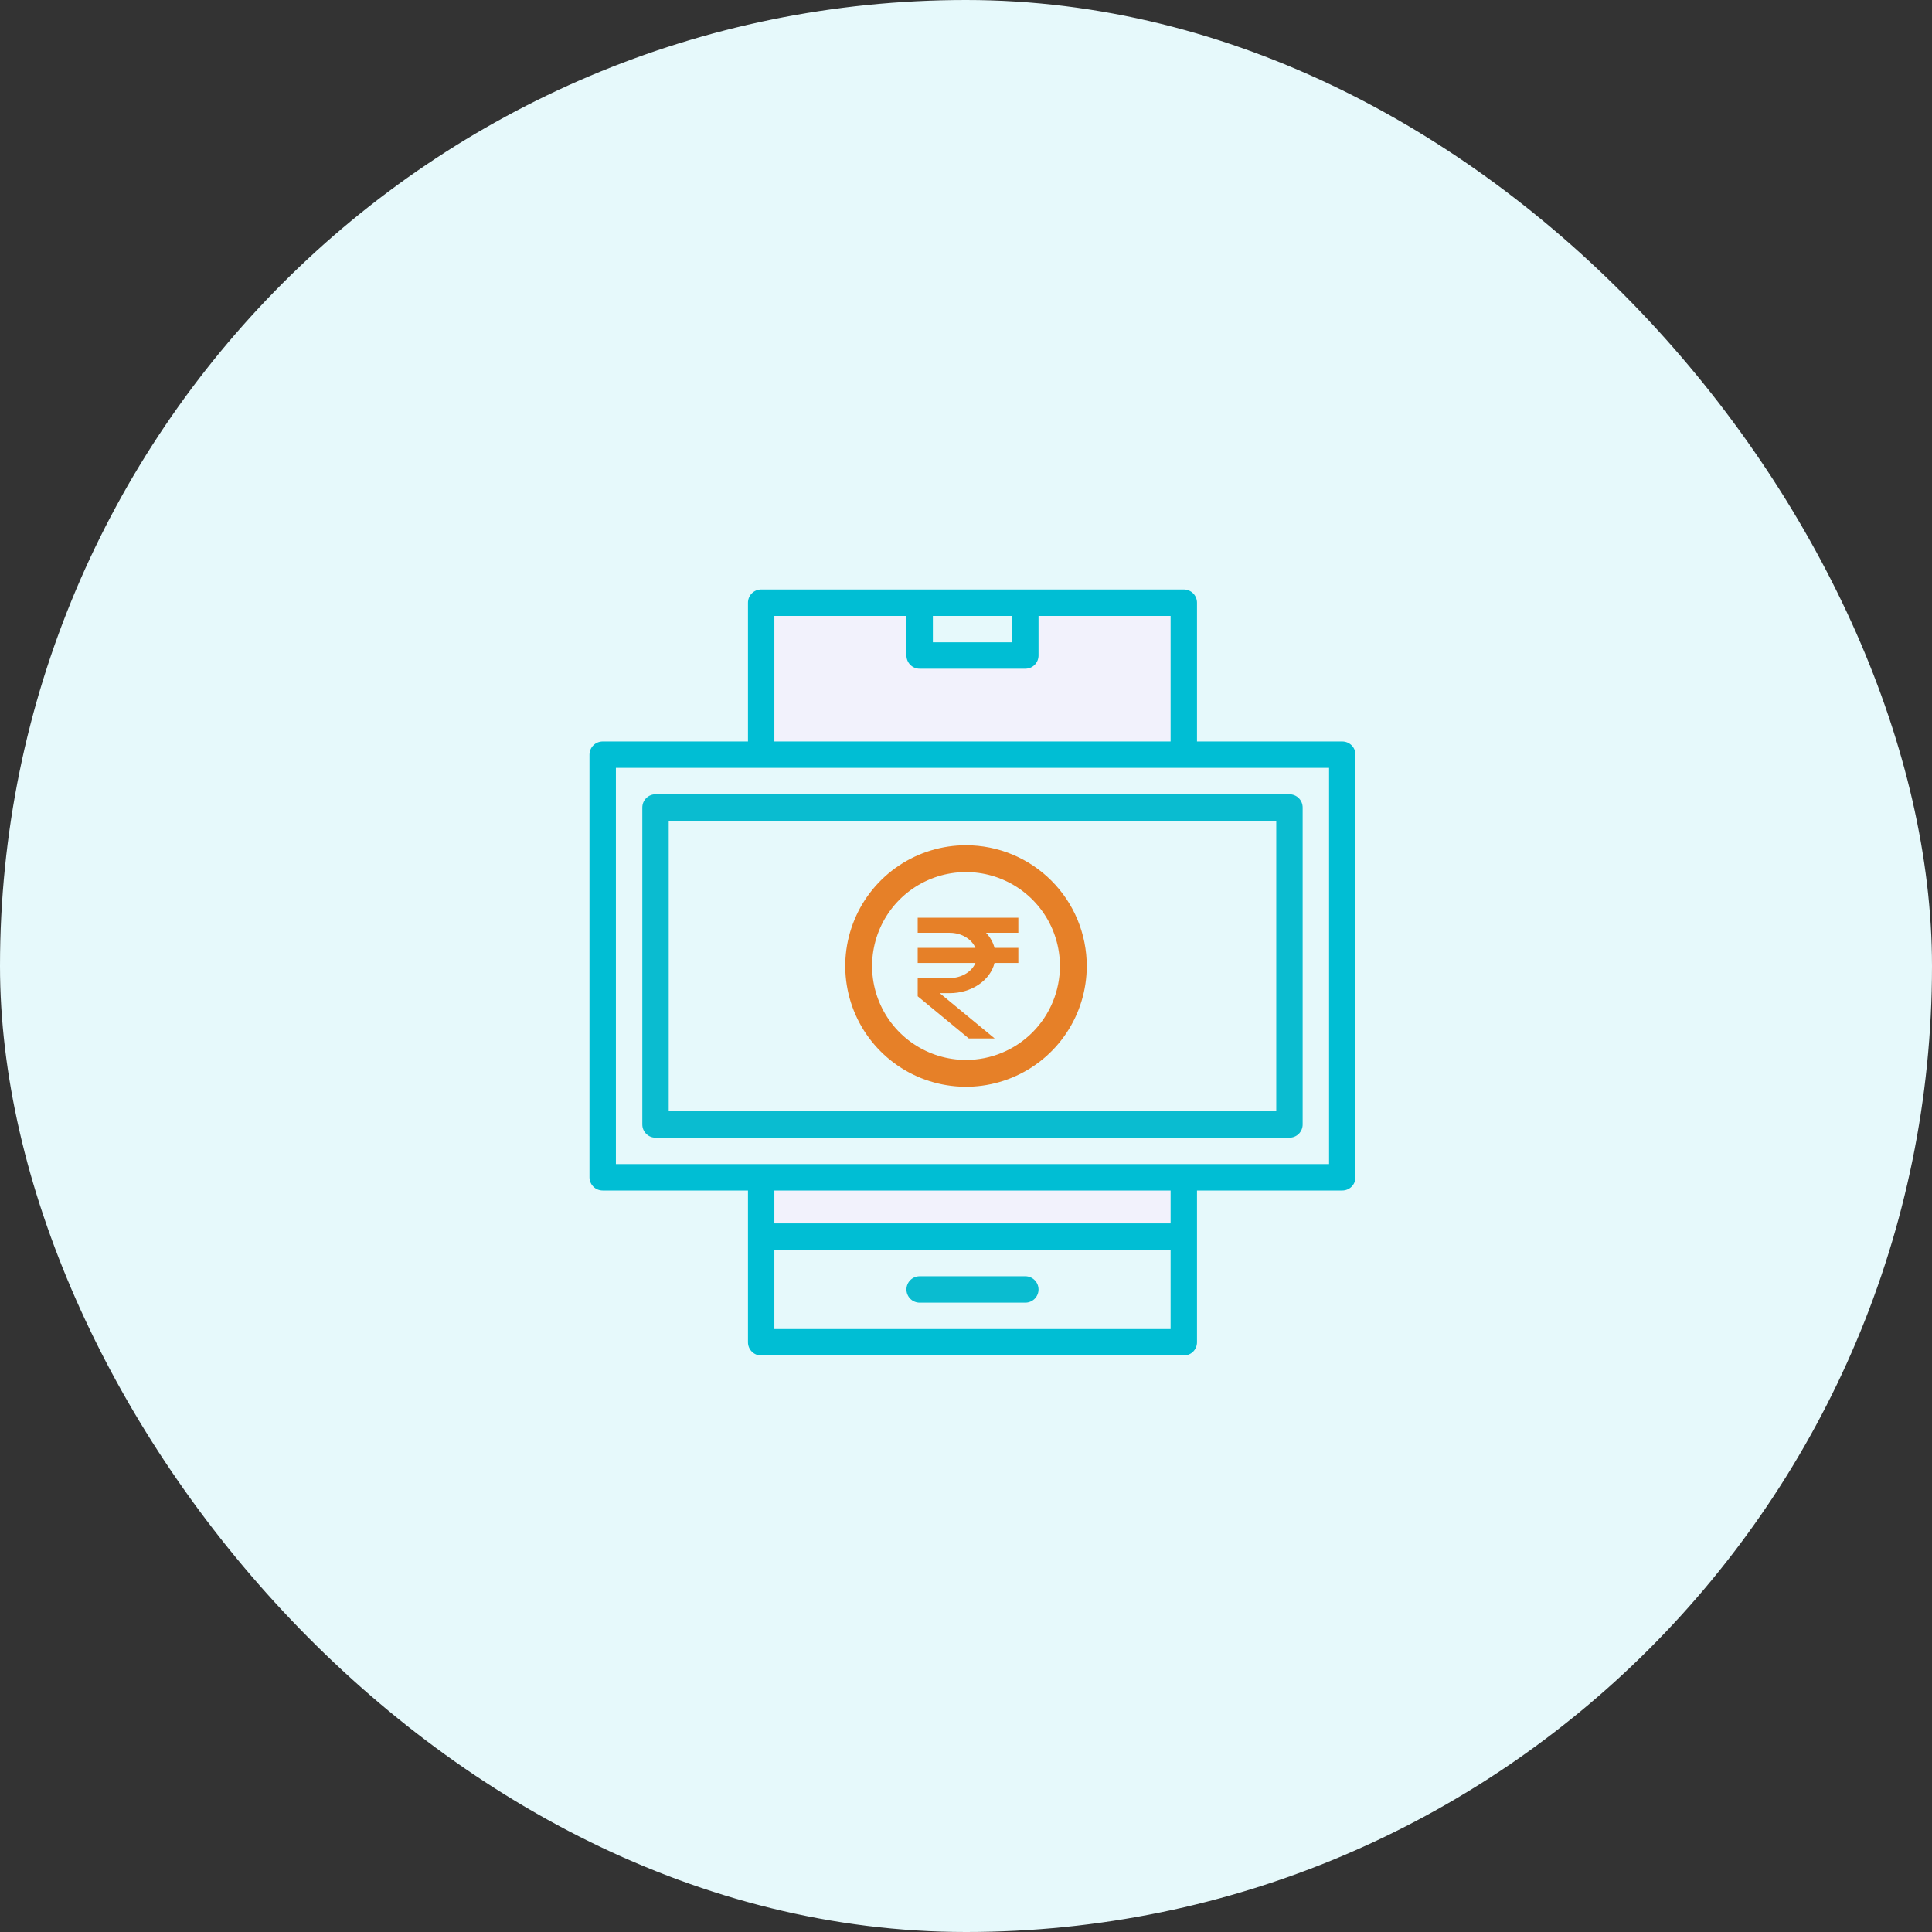
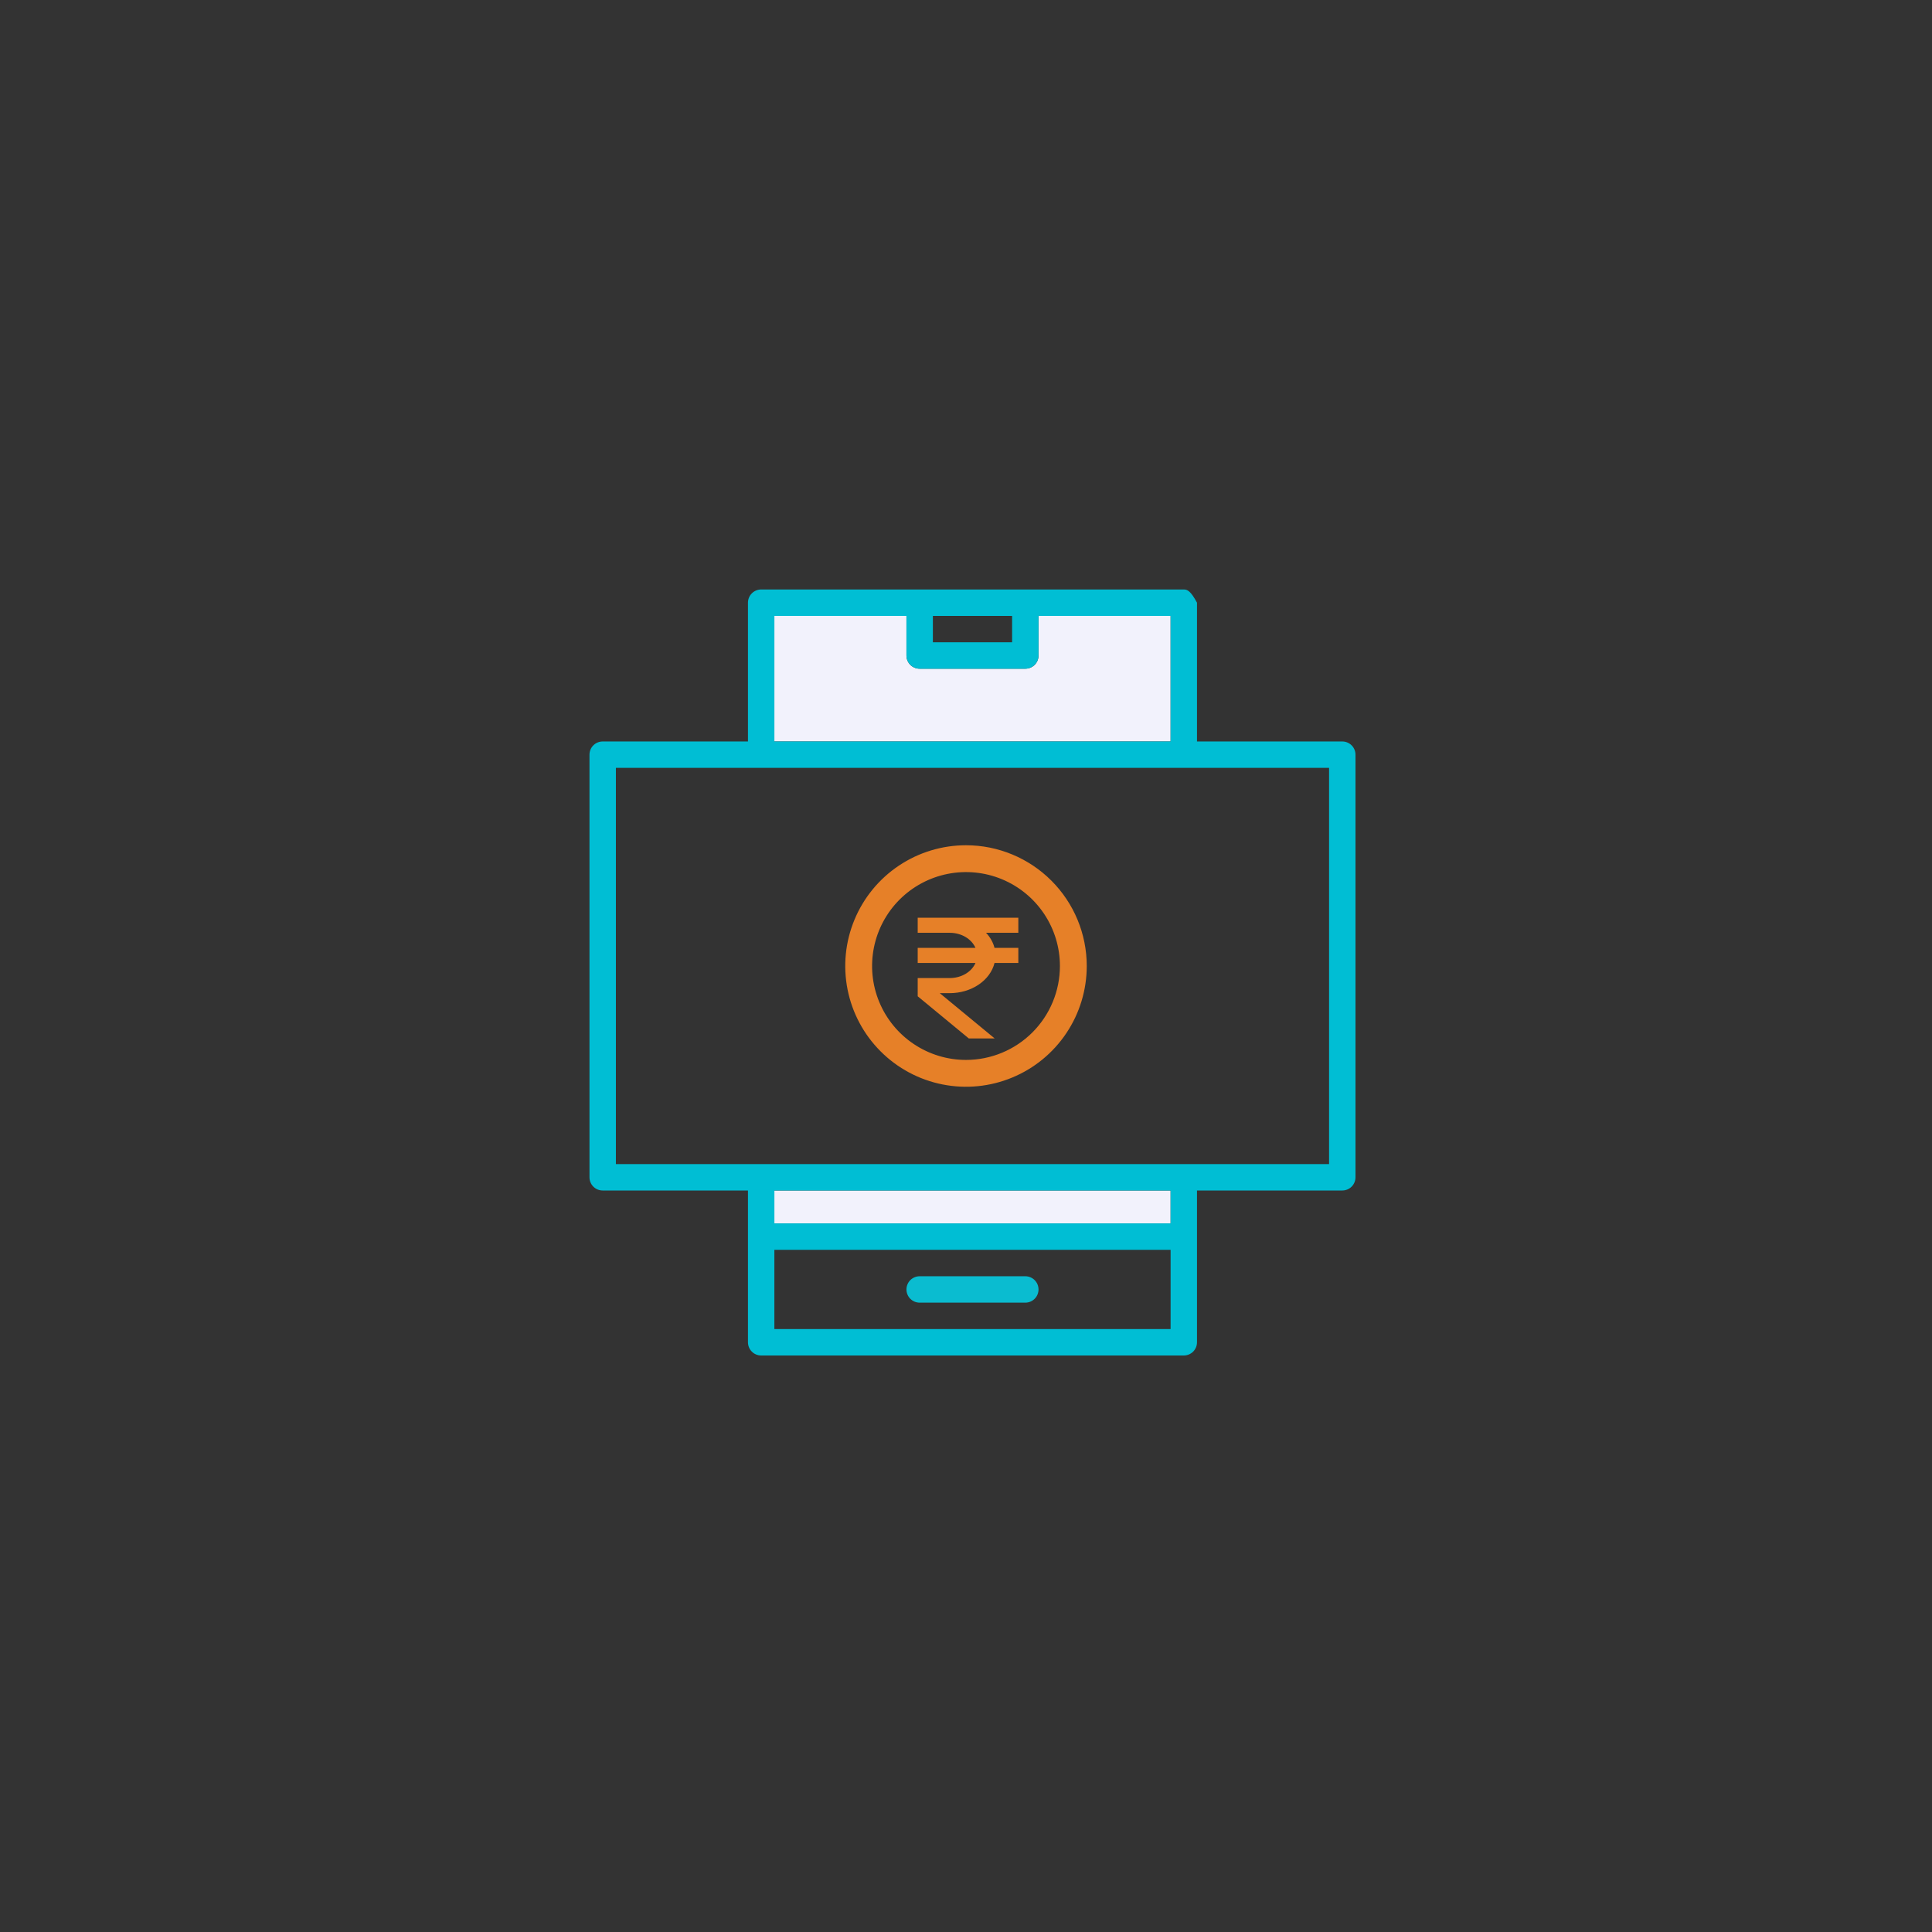
<svg xmlns="http://www.w3.org/2000/svg" width="80" height="80" viewBox="0 0 80 80" fill="none">
  <rect x="0" y="0" width="80" height="80" fill="#333333" stroke="none" />
-   <rect width="80" height="80" rx="40" fill="#E6F9FB" />
  <path d="M48.472 49.296H32.065V50.659H48.472V49.296Z" fill="#F2F2FC" />
  <path d="M48.472 25.503H43.003V27.143C43.003 27.288 42.945 27.428 42.843 27.53C42.74 27.633 42.601 27.69 42.456 27.69H38.081C37.936 27.69 37.797 27.633 37.694 27.53C37.592 27.428 37.534 27.288 37.534 27.143V25.503H32.065V30.703H48.472V25.503Z" fill="#F2F2FC" />
  <path d="M38.081 53.94H42.456C42.601 53.94 42.74 53.883 42.843 53.78C42.945 53.678 43.003 53.538 43.003 53.394C43.003 53.248 42.945 53.109 42.843 53.007C42.74 52.904 42.601 52.847 42.456 52.847H38.081C37.936 52.847 37.797 52.904 37.694 53.007C37.592 53.109 37.534 53.248 37.534 53.394C37.534 53.538 37.592 53.678 37.694 53.78C37.797 53.883 37.936 53.94 38.081 53.94Z" fill="#0ABCD0" />
-   <path d="M55.581 30.703H49.565V24.956C49.565 24.811 49.508 24.672 49.405 24.569C49.303 24.467 49.163 24.409 49.019 24.409H31.518C31.373 24.409 31.234 24.467 31.132 24.569C31.029 24.672 30.972 24.811 30.972 24.956V30.703H24.956C24.811 30.703 24.672 30.76 24.569 30.863C24.467 30.965 24.409 31.104 24.409 31.249V48.749C24.409 48.894 24.467 49.033 24.569 49.136C24.672 49.239 24.811 49.296 24.956 49.296H30.972V55.581C30.972 55.726 31.029 55.865 31.132 55.968C31.234 56.07 31.373 56.128 31.518 56.128H49.019C49.163 56.128 49.303 56.07 49.405 55.968C49.508 55.865 49.565 55.726 49.565 55.581V49.296H55.581C55.726 49.296 55.865 49.239 55.968 49.136C56.07 49.033 56.128 48.894 56.128 48.749V31.249C56.128 31.178 56.114 31.107 56.086 31.04C56.059 30.974 56.018 30.913 55.968 30.863C55.917 30.812 55.857 30.772 55.79 30.744C55.724 30.717 55.653 30.703 55.581 30.703ZM48.472 55.034H32.065V51.753H48.472V55.034ZM48.472 50.659H32.065V49.296H48.472V50.659ZM55.034 48.203H25.503V31.796H55.034V48.203ZM38.628 25.503H41.909V26.597H38.628V25.503ZM32.065 25.503H37.534V27.143C37.534 27.288 37.592 27.428 37.694 27.53C37.797 27.633 37.936 27.69 38.081 27.69H42.456C42.601 27.69 42.74 27.633 42.843 27.53C42.945 27.428 43.003 27.288 43.003 27.143V25.503H48.472V30.703H32.065V25.503Z" fill="#00BED4" />
-   <path d="M27.143 47.109H53.394C53.538 47.109 53.678 47.051 53.78 46.949C53.883 46.846 53.94 46.707 53.94 46.562V33.437C53.94 33.292 53.883 33.153 53.78 33.05C53.678 32.948 53.538 32.89 53.394 32.89H27.143C26.998 32.89 26.859 32.948 26.757 33.05C26.654 33.153 26.597 33.292 26.597 33.437V46.562C26.597 46.707 26.654 46.846 26.757 46.949C26.859 47.051 26.998 47.109 27.143 47.109ZM27.69 33.984H52.847V46.015H27.69V33.984Z" fill="#0ABCD0" />
+   <path d="M55.581 30.703H49.565V24.956C49.303 24.467 49.163 24.409 49.019 24.409H31.518C31.373 24.409 31.234 24.467 31.132 24.569C31.029 24.672 30.972 24.811 30.972 24.956V30.703H24.956C24.811 30.703 24.672 30.76 24.569 30.863C24.467 30.965 24.409 31.104 24.409 31.249V48.749C24.409 48.894 24.467 49.033 24.569 49.136C24.672 49.239 24.811 49.296 24.956 49.296H30.972V55.581C30.972 55.726 31.029 55.865 31.132 55.968C31.234 56.07 31.373 56.128 31.518 56.128H49.019C49.163 56.128 49.303 56.07 49.405 55.968C49.508 55.865 49.565 55.726 49.565 55.581V49.296H55.581C55.726 49.296 55.865 49.239 55.968 49.136C56.07 49.033 56.128 48.894 56.128 48.749V31.249C56.128 31.178 56.114 31.107 56.086 31.04C56.059 30.974 56.018 30.913 55.968 30.863C55.917 30.812 55.857 30.772 55.79 30.744C55.724 30.717 55.653 30.703 55.581 30.703ZM48.472 55.034H32.065V51.753H48.472V55.034ZM48.472 50.659H32.065V49.296H48.472V50.659ZM55.034 48.203H25.503V31.796H55.034V48.203ZM38.628 25.503H41.909V26.597H38.628V25.503ZM32.065 25.503H37.534V27.143C37.534 27.288 37.592 27.428 37.694 27.53C37.797 27.633 37.936 27.69 38.081 27.69H42.456C42.601 27.69 42.74 27.633 42.843 27.53C42.945 27.428 43.003 27.288 43.003 27.143V25.503H48.472V30.703H32.065V25.503Z" fill="#00BED4" />
  <path d="M40 35C39.011 35 38.044 35.293 37.222 35.843C36.4 36.392 35.759 37.173 35.381 38.087C35.002 39 34.903 40.005 35.096 40.975C35.289 41.945 35.765 42.836 36.465 43.535C37.164 44.235 38.055 44.711 39.025 44.904C39.995 45.097 41 44.998 41.913 44.619C42.827 44.241 43.608 43.6 44.157 42.778C44.707 41.956 45 40.989 45 40C45 38.674 44.473 37.402 43.535 36.465C42.598 35.527 41.326 35 40 35ZM40 43.889C39.231 43.889 38.479 43.661 37.84 43.233C37.2 42.806 36.702 42.199 36.407 41.488C36.113 40.778 36.036 39.996 36.186 39.241C36.336 38.487 36.706 37.794 37.25 37.25C37.794 36.706 38.487 36.336 39.241 36.186C39.996 36.036 40.778 36.113 41.488 36.407C42.199 36.702 42.806 37.2 43.233 37.839C43.661 38.479 43.889 39.231 43.889 40C43.889 41.031 43.479 42.02 42.75 42.75C42.021 43.479 41.031 43.889 40 43.889Z" fill="#E68028" />
  <path d="M42.167 38.625V38H38V38.625H39.326C39.819 38.625 40.235 38.887 40.392 39.25H38V39.875H40.392C40.314 40.057 40.17 40.215 39.979 40.327C39.788 40.439 39.56 40.499 39.326 40.5H38V41.254L40.116 43H41.187L38.914 41.125H39.326C39.762 41.124 40.185 41 40.523 40.772C40.861 40.544 41.093 40.228 41.181 39.875H42.167V39.25H41.181C41.123 39.023 41.003 38.809 40.831 38.625H42.167Z" fill="#E68028" />
</svg>